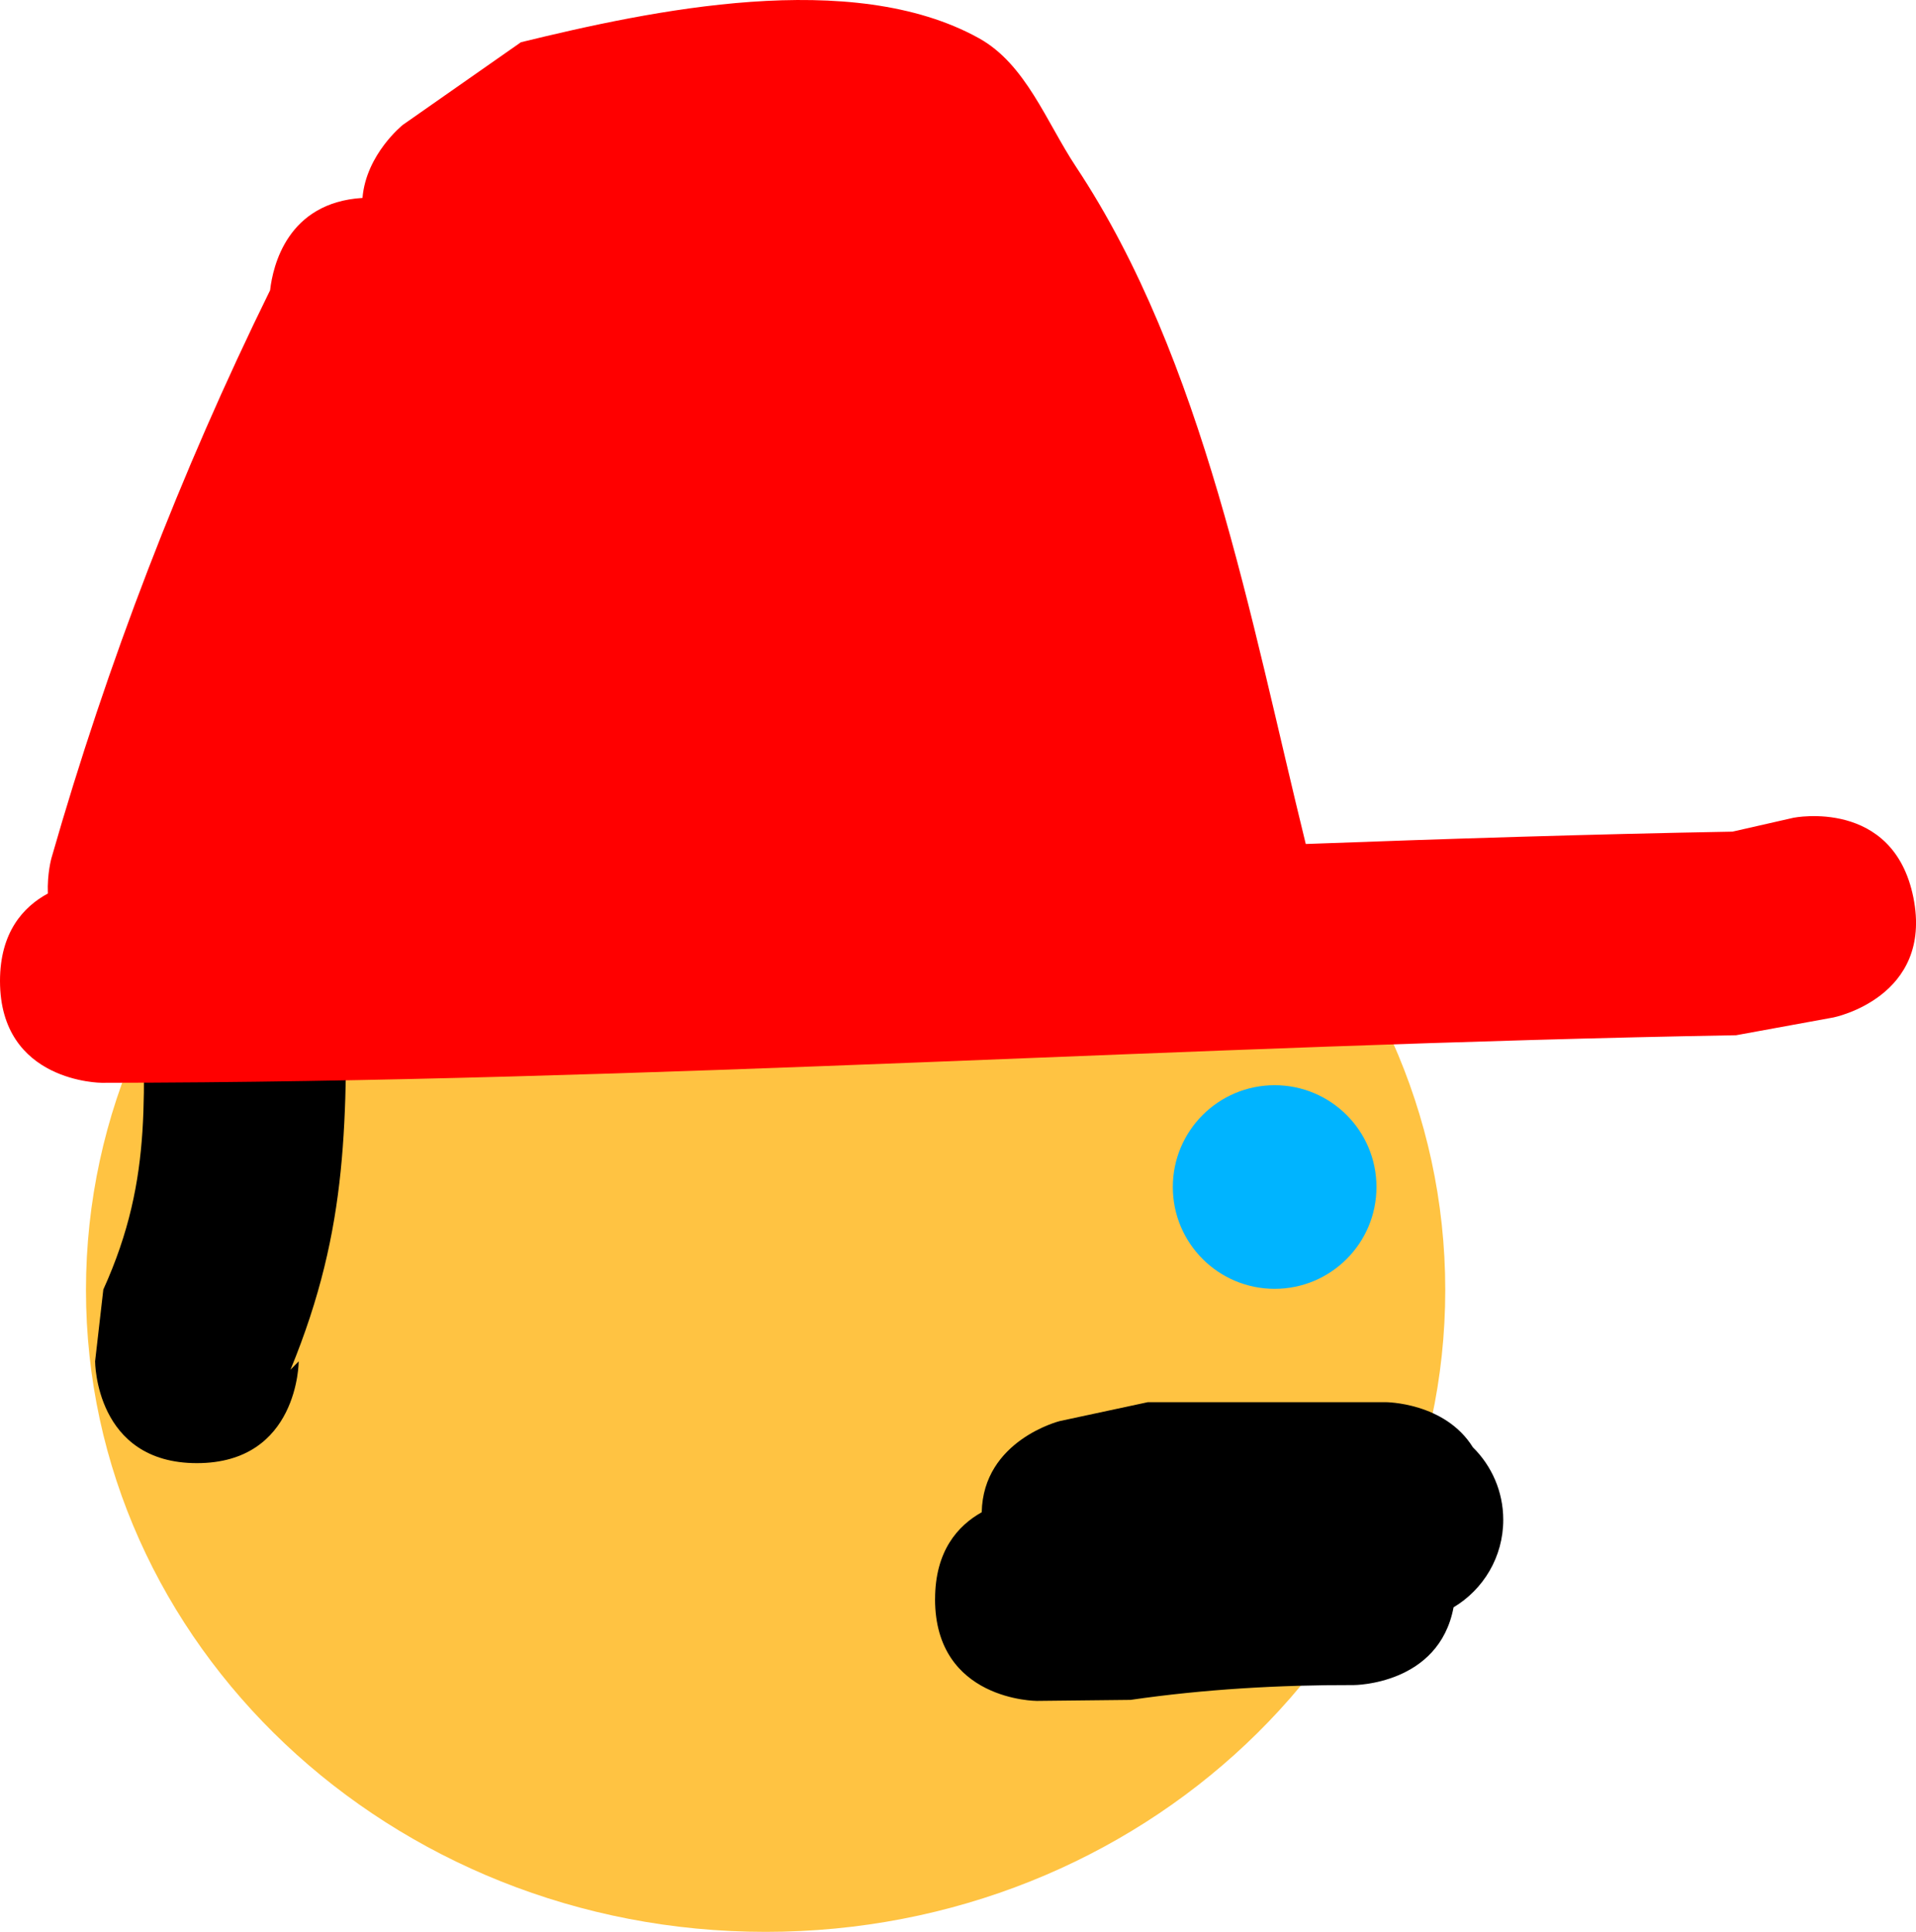
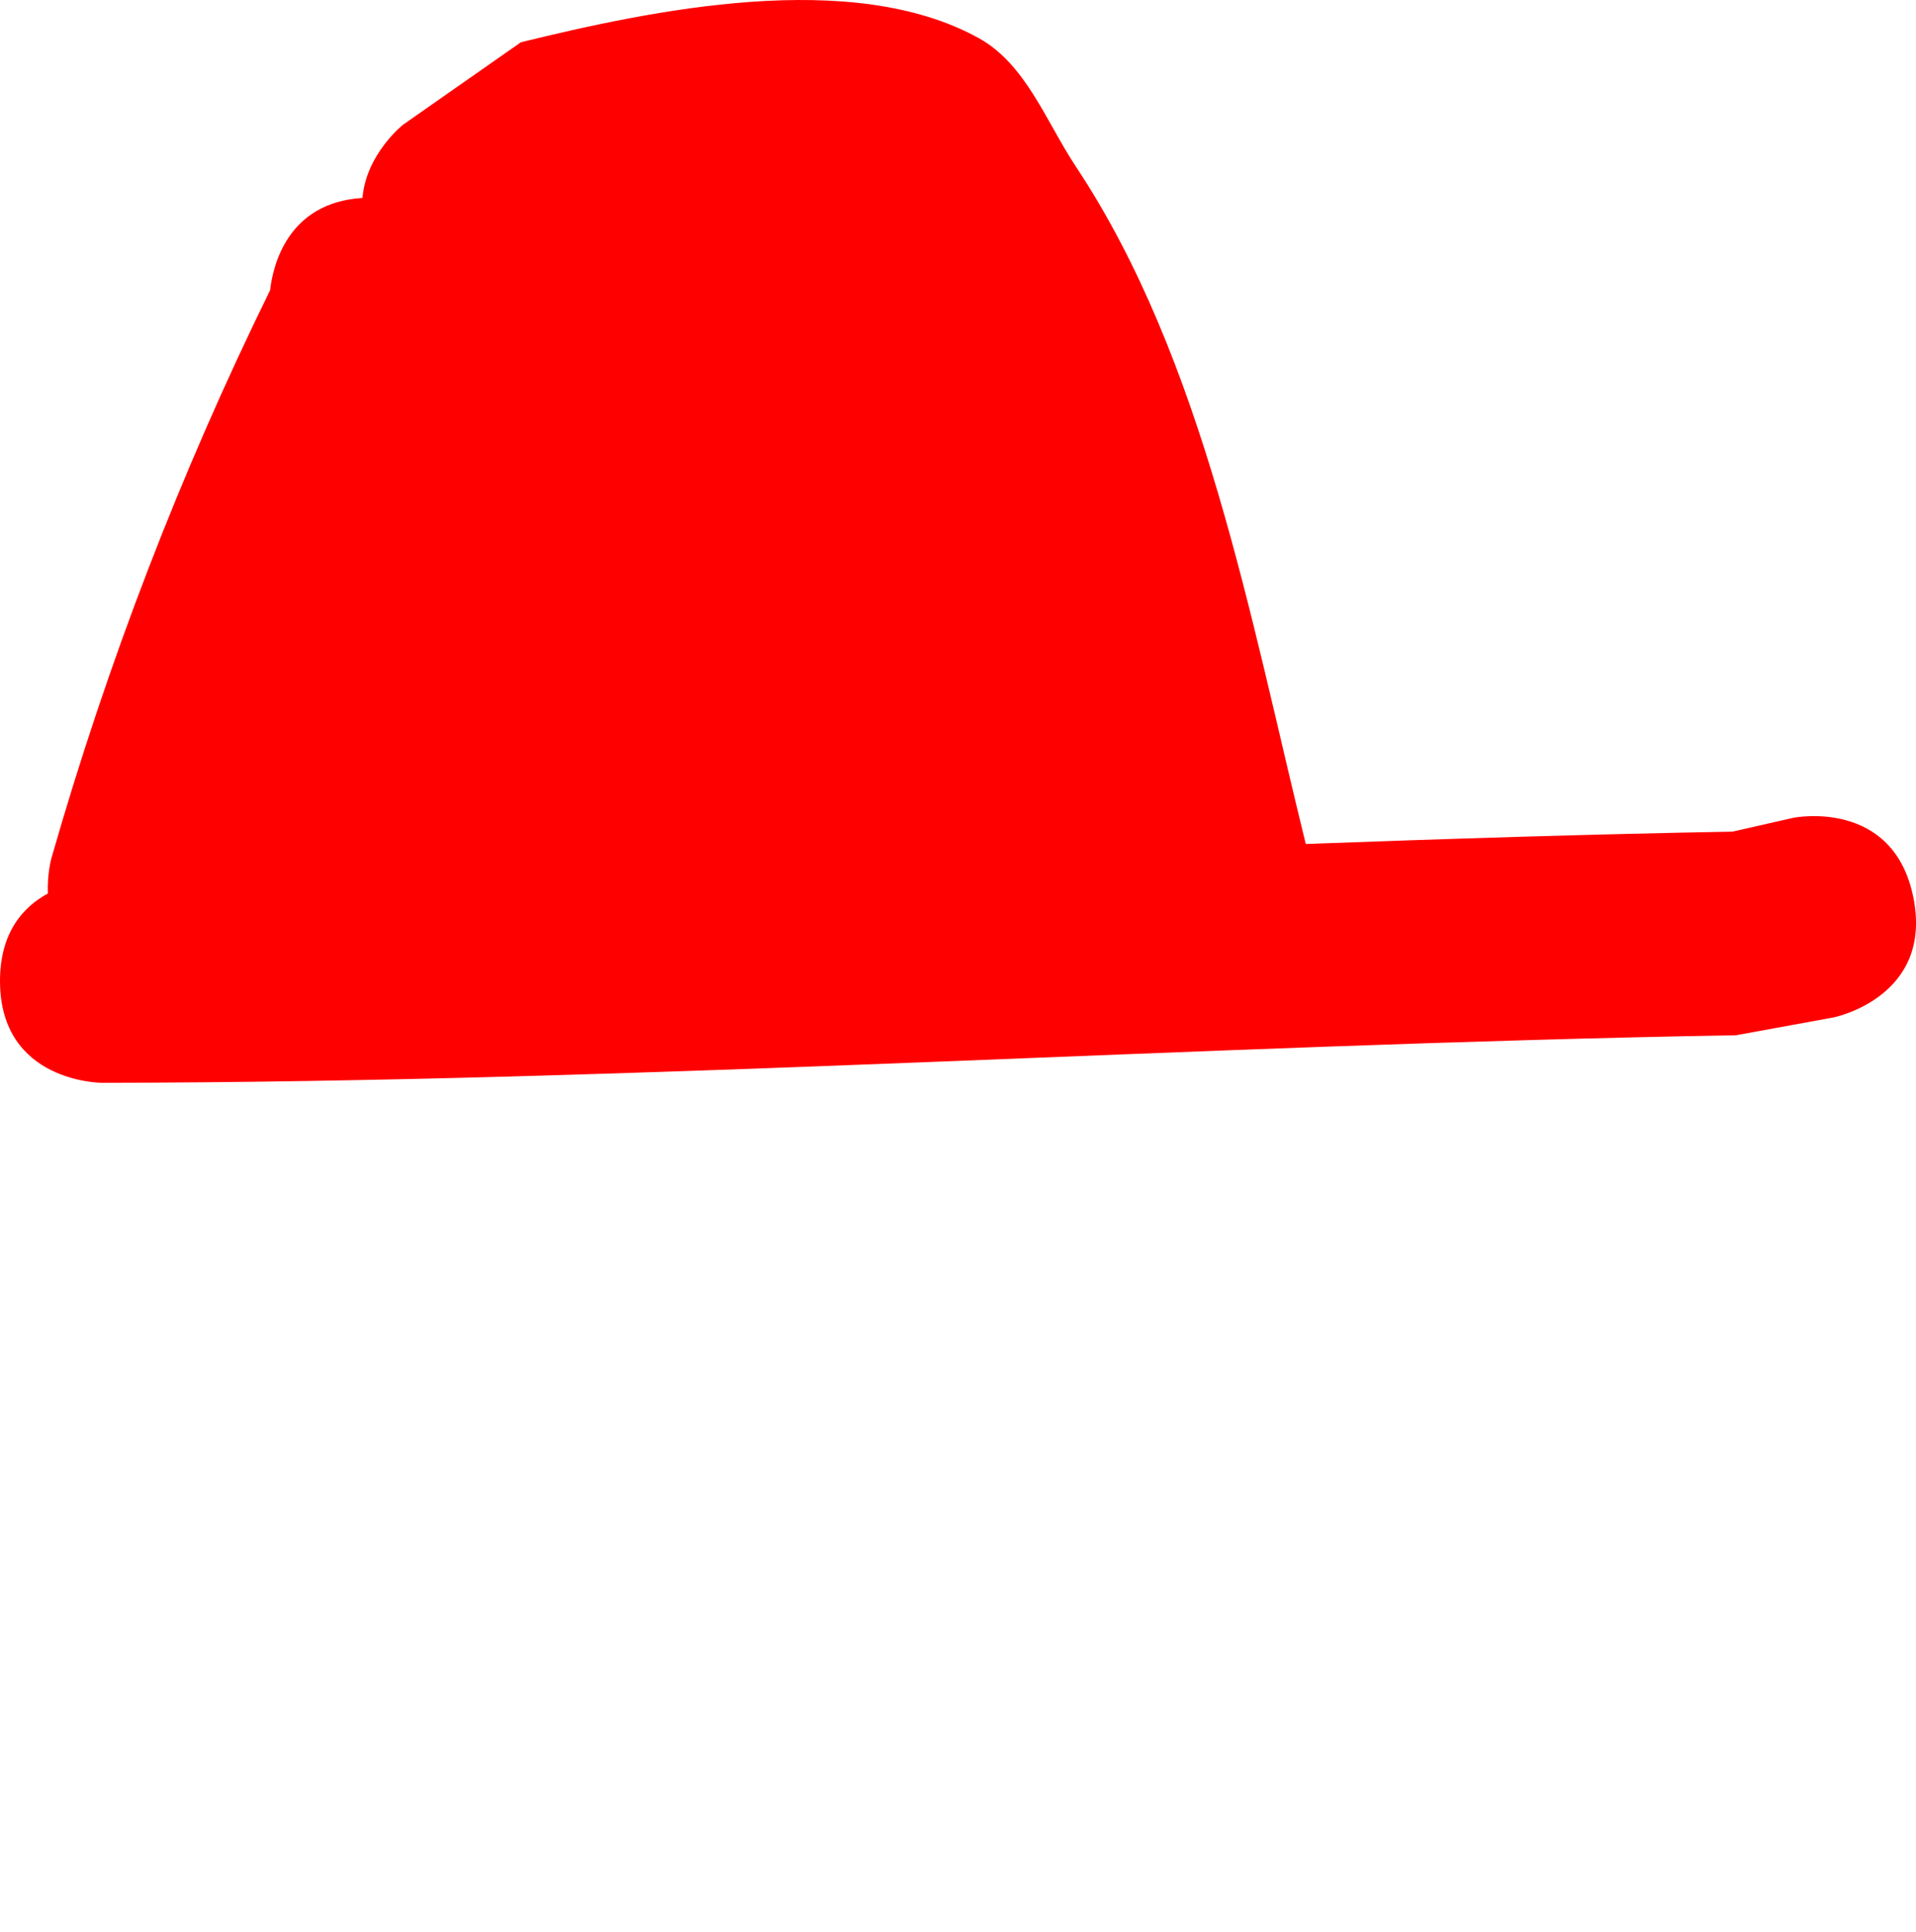
<svg xmlns="http://www.w3.org/2000/svg" version="1.1" width="47.043" height="47.436" viewBox="0,0,47.043,47.436">
  <g transform="translate(-215.937,-145.497)">
    <g data-paper-data="{&quot;isPaintingLayer&quot;:true}" fill-rule="nonzero" stroke-linecap="butt" stroke-linejoin="miter" stroke-miterlimit="10" stroke-dasharray="" stroke-dashoffset="0" style="mix-blend-mode: normal">
-       <path d="M251.422,177.172c0,8.704 -7.471,15.76 -16.687,15.76c-9.216,0 -16.687,-7.056 -16.687,-15.76c0,-8.704 7.471,-15.76 16.687,-15.76c9.216,0 16.687,7.056 16.687,15.76z" fill="#ffc342" stroke="#000000" stroke-width="0" />
-       <path d="M220.772,181.423c-2.5,0 -2.5,-2.5 -2.5,-2.5l0.202,-1.763c1.273,-2.807 0.965,-4.888 0.965,-7.965c0,0 0,-2.5 2.5,-2.5c2.5,0 2.5,2.5 2.5,2.5c0,3.79 0.089,6.39 -1.37,9.935l0.202,-0.207c0,0 0,2.5 -2.5,2.5z" fill="#000000" stroke="none" stroke-width="0.5" />
      <path d="M222.569,152.622c0.068,-0.595 0.423,-2.152 2.268,-2.265c0.089,-1.073 0.989,-1.793 0.989,-1.793l2.901,-2.03c3.193,-0.78 8.12,-1.831 11.245,-0.099c1.153,0.639 1.655,2.058 2.383,3.156c3.147,4.745 4.285,11.118 5.642,16.629c3.494,-0.129 6.987,-0.24 10.477,-0.303l1.5,-0.341c0,0 2.451,-0.49 2.942,1.961c0.49,2.451 -1.961,2.942 -1.961,2.942l-2.392,0.437c-13.357,0.234 -26.752,1.156 -40.126,1.168c0,0 -2.5,0 -2.5,-2.5c0,-1.2 0.576,-1.824 1.175,-2.148c-0.019,-0.497 0.089,-0.873 0.089,-0.873c1.374,-4.798 3.168,-9.462 5.368,-13.94z" fill="#ff0000" stroke="none" stroke-width="0.5" />
-       <path d="M244.733,174.643c0,-1.381 1.119,-2.5 2.5,-2.5c1.381,0 2.5,1.119 2.5,2.5c0,1.381 -1.119,2.5 -2.5,2.5c-1.381,0 -2.5,-1.119 -2.5,-2.5z" fill="#00b4ff" stroke="none" stroke-width="0.5" />
-       <path d="M238.896,184.761c0,-1.18 0.557,-1.803 1.145,-2.132c0.035,-1.769 1.916,-2.239 1.916,-2.239l2.163,-0.464c1.946,0 3.891,0 5.837,0c0,0 1.454,0 2.144,1.109c0.46,0.453 0.745,1.084 0.745,1.78c0,0.913 -0.489,1.711 -1.22,2.148c-0.359,1.909 -2.448,1.909 -2.448,1.909c-1.832,-0.004 -3.671,0.101 -5.484,0.364l-2.299,0.025c0,0 -2.5,0 -2.5,-2.5z" fill="#000000" stroke="none" stroke-width="0.5" />
    </g>
  </g>
</svg>